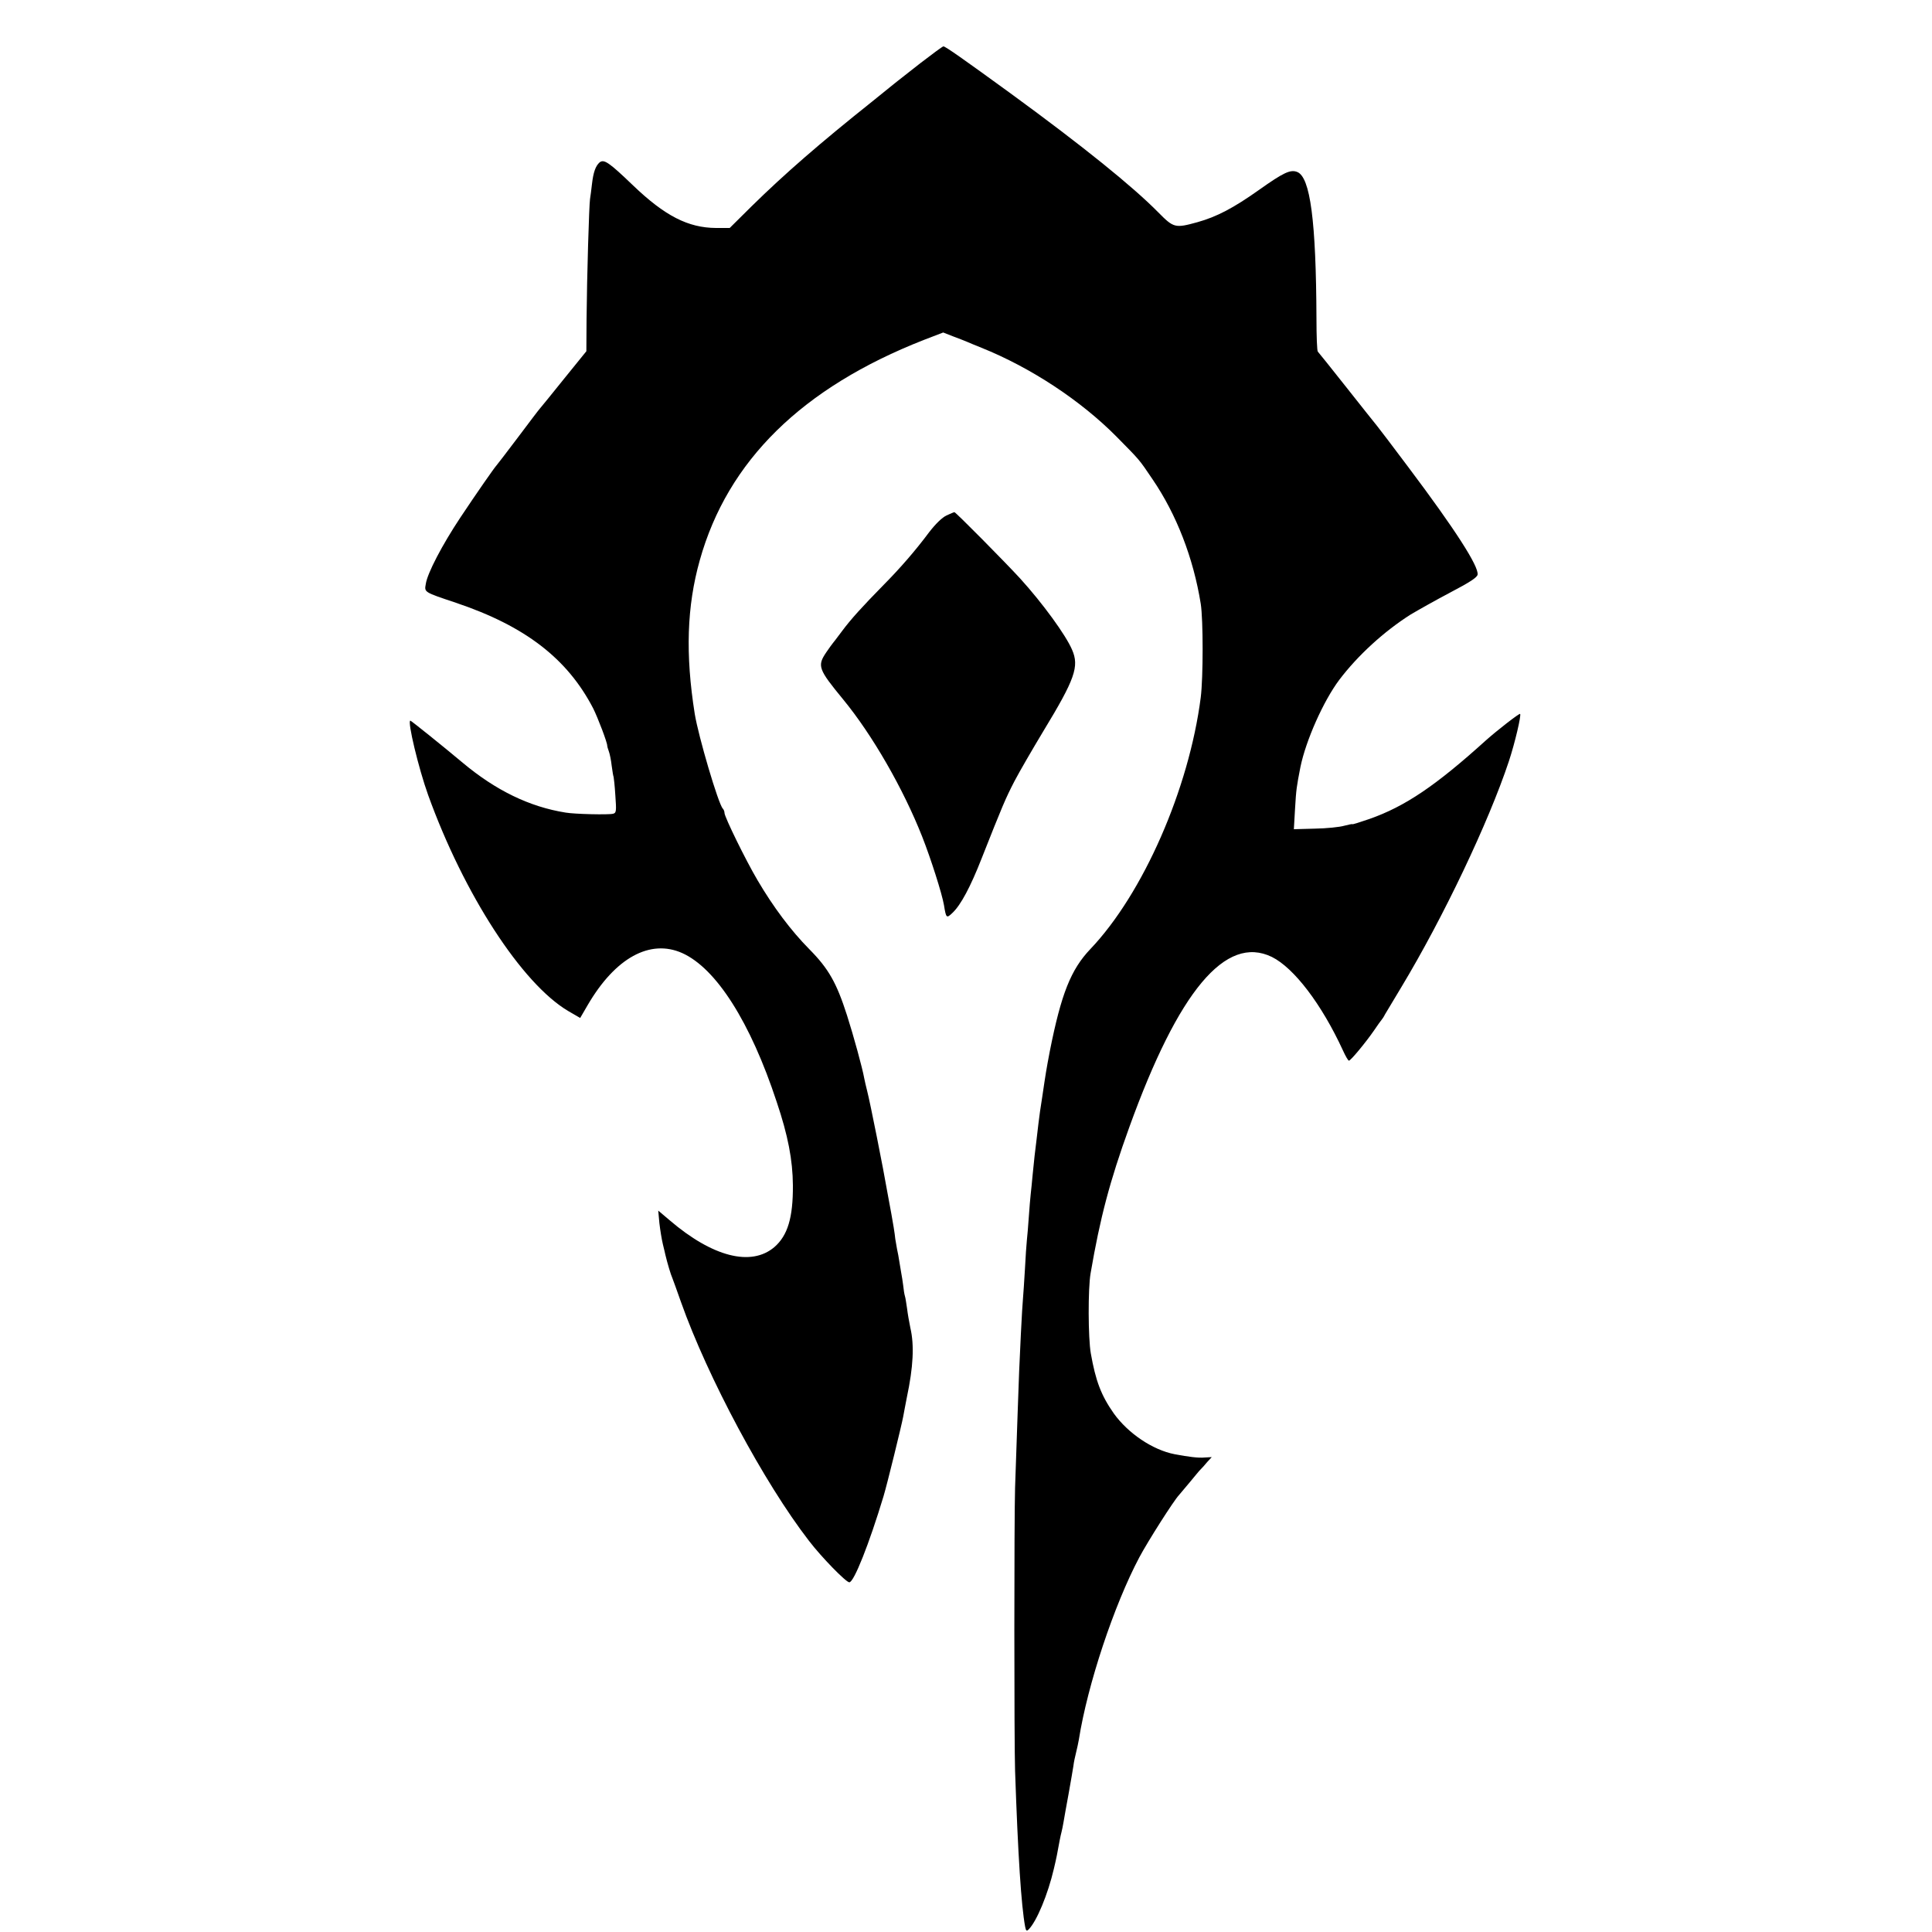
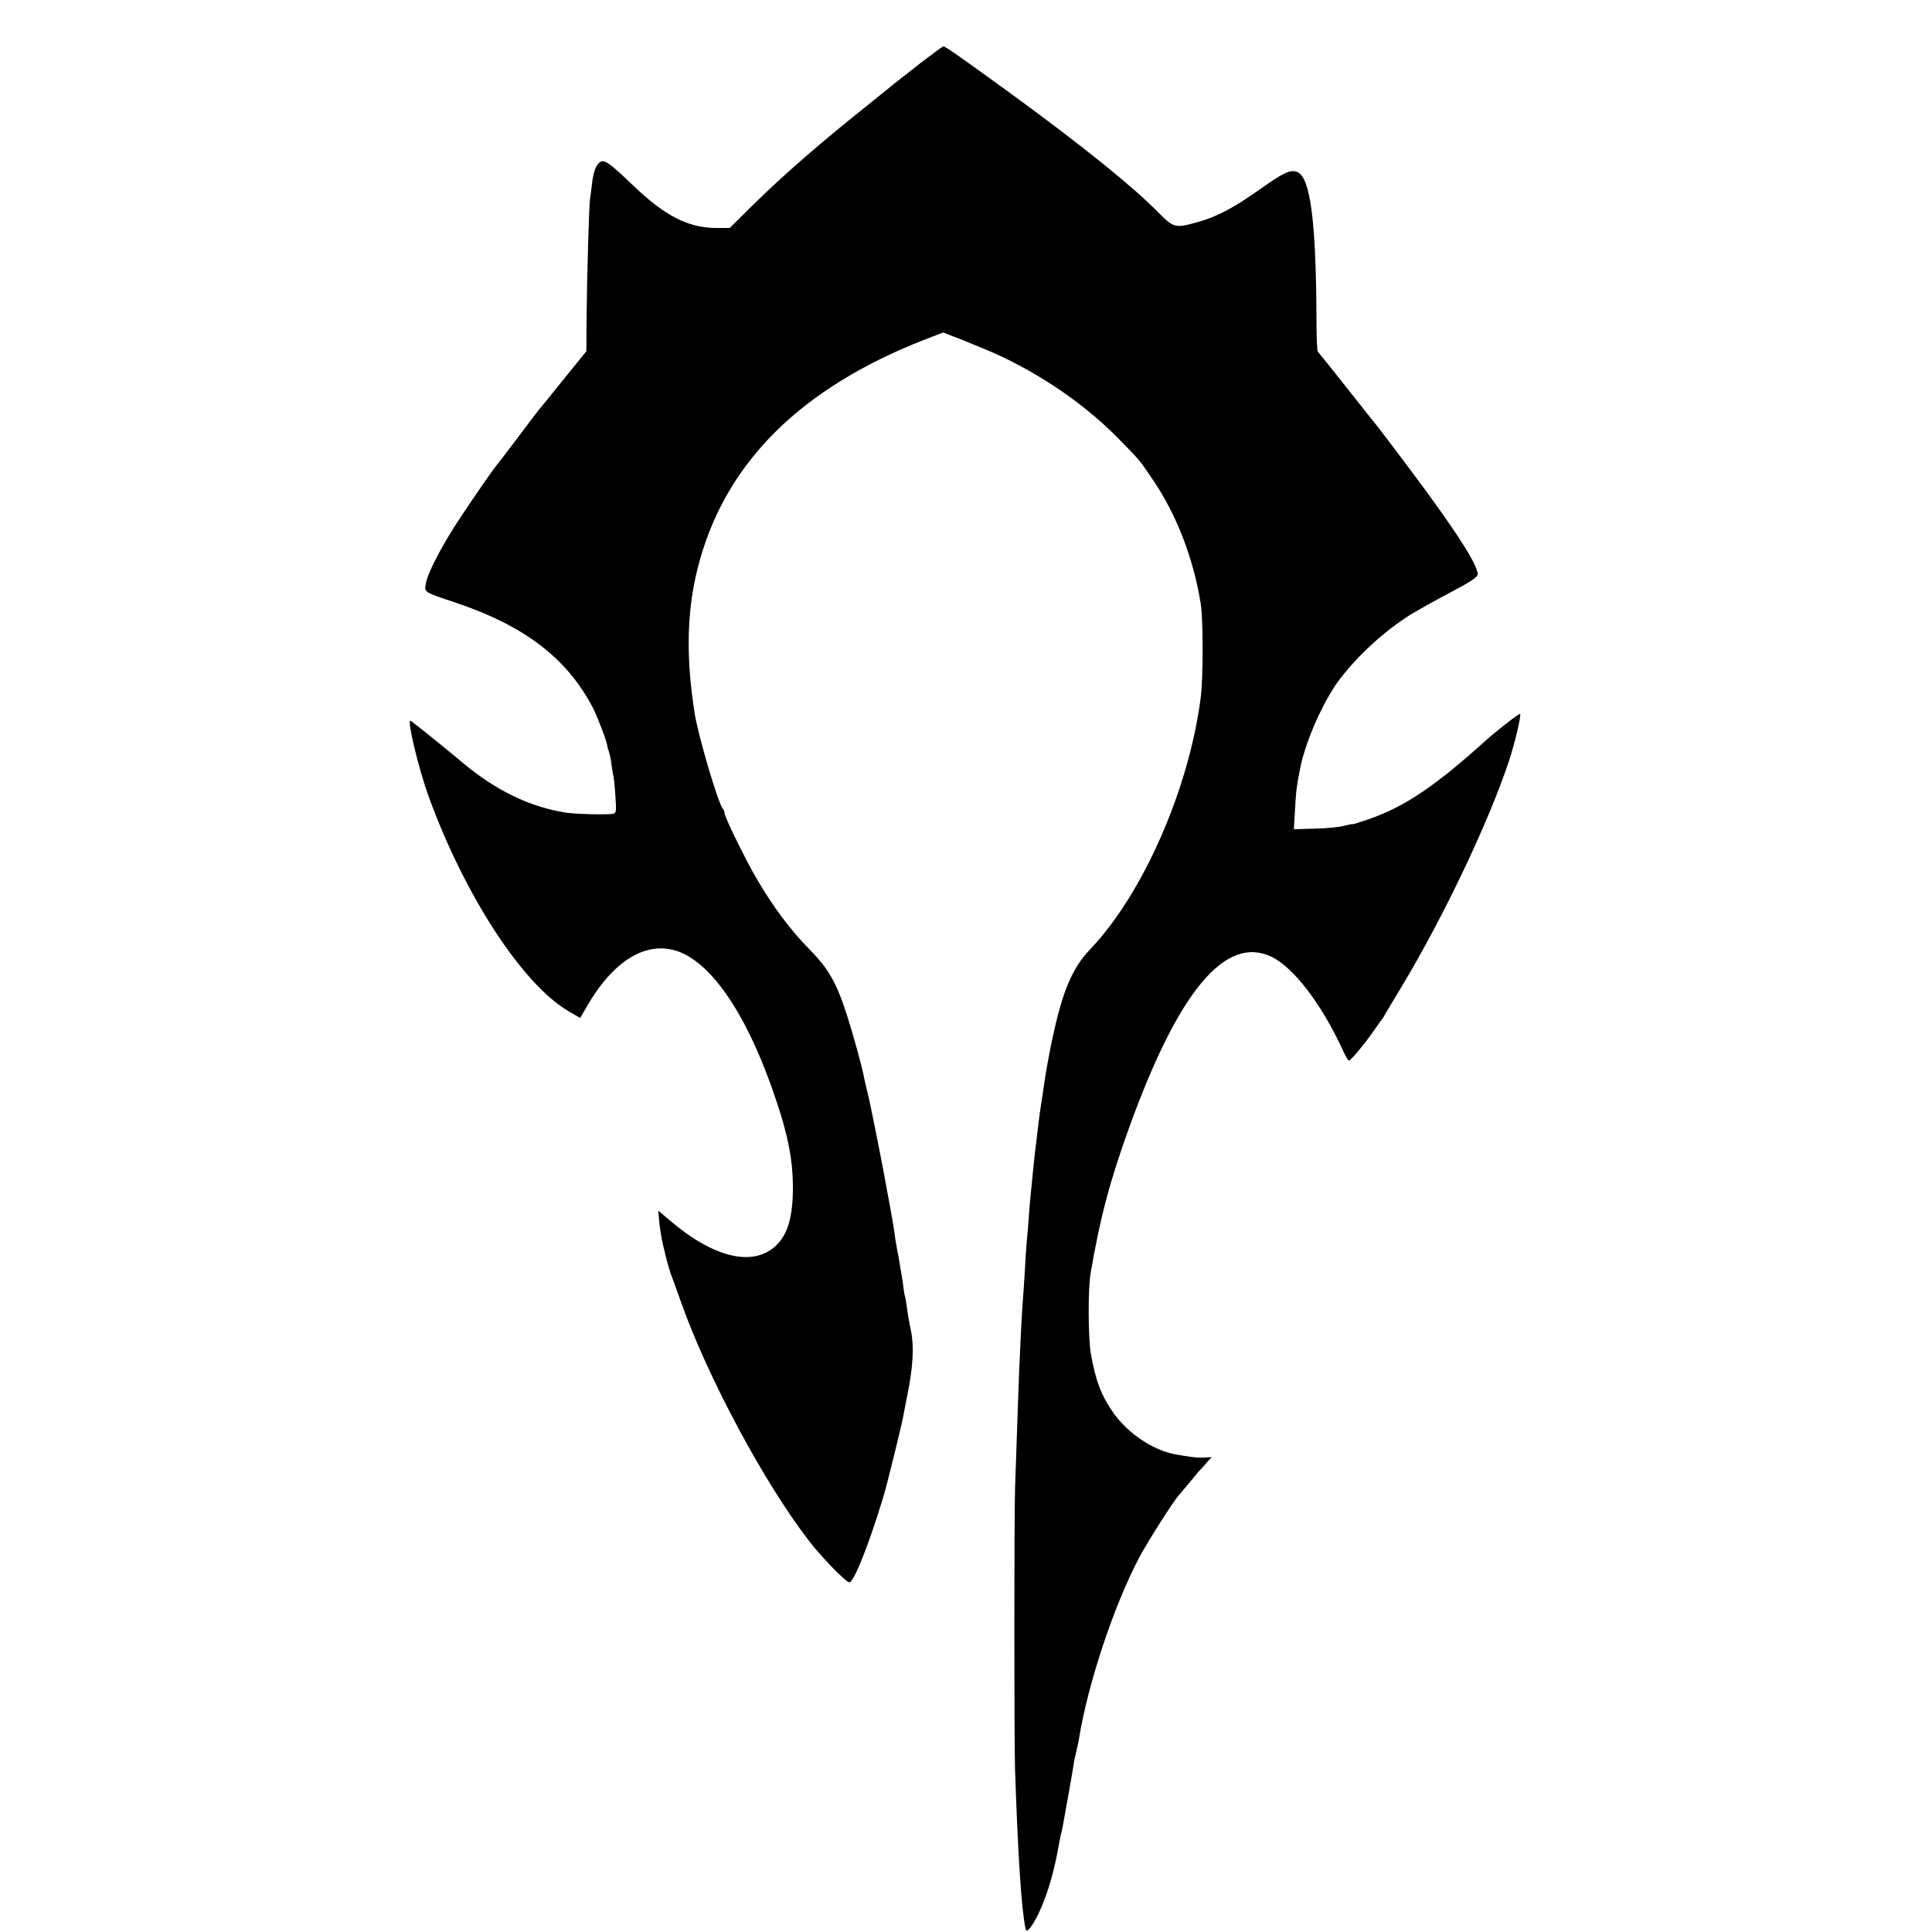
<svg xmlns="http://www.w3.org/2000/svg" height="1000pt" preserveAspectRatio="xMidYMid meet" viewBox="0 0 1000 1000" width="1000pt">
  <g transform="matrix(.1 0 0 -.1 0 1000)">
    <path d="m4765 9674c-60-47-119-93-130-102s-65-53-120-97c-270-215-454-375-624-542l-114-113h-71c-144 1-264 62-429 220-125 120-151 138-174 119-20-18-32-50-39-112-3-29-8-63-10-77-5-31-16-399-18-622l-1-166-115-142c-63-79-120-148-125-154-6-6-57-74-115-151s-108-142-111-145c-9-9-100-139-187-270-93-140-170-287-178-342-8-44-11-42 156-98 357-120 576-288 710-546 25-50 74-179 73-194 0-3 3-15 8-28s12-47 15-75c4-29 8-55 10-58 1-3 6-46 9-96 6-82 5-91-12-95-24-6-198-2-245 6-188 30-362 115-533 258-100 84-267 218-271 218-17 0 43-249 92-385 185-513 485-976 725-1118l62-36 39 67c143 245 323 343 489 269 176-79 353-357 489-770 59-175 83-302 84-432 1-168-27-260-96-320-120-102-320-51-542 139l-59 50 6-65c4-35 12-84 18-109s12-49 13-55c10-42 28-103 36-120 4-11 25-67 45-125 138-389 430-935 662-1235 64-84 192-215 209-215 24 0 103 200 177 445 19 63 94 369 102 413 3 18 12 63 19 100 33 156 39 269 18 359-6 29-14 74-17 100-4 26-8 55-11 64s-7 34-9 55c-3 22-7 50-10 64-2 14-7 41-10 60s-8 49-12 65c-3 17-7 40-9 52-2 25-14 96-20 128-4 21-11 58-19 103-24 139-91 475-107 537-6 22-12 51-15 65-9 51-55 219-89 325-54 168-95 241-195 342-95 96-187 219-268 357-61 103-171 328-171 348 0 8-4 18-9 23-23 24-126 373-145 490-49 308-41 557 26 795 144 515 530 894 1161 1141l99 38 51-20c29-11 61-23 72-28s45-19 75-31c256-103 514-273 700-461 122-124 114-114 185-219 125-183 212-409 250-645 13-83 13-381 0-485-61-474-298-1015-571-1302-101-106-151-231-210-528-8-41-17-91-20-110s-12-75-19-125c-8-49-17-112-20-140-3-27-8-66-10-85-7-53-13-108-20-180-3-36-8-81-10-100s-7-73-10-120-8-101-10-120-7-87-10-150c-4-63-8-131-10-150s-7-102-11-185c-4-82-8-170-9-195-2-43-12-339-21-600-5-157-5-1317 0-1465 15-441 32-699 52-807 4-22 8-25 18-15 42 42 100 182 131 315 14 59 17 76 30 147 3 17 8 37 10 45s7 31 10 50 15 85 26 145c11 61 22 126 25 145 2 19 9 50 14 70 5 19 11 49 14 65 45 286 183 699 313 944 44 83 179 295 205 322 7 8 33 39 58 69s49 60 55 65c6 6 21 22 33 37l24 26-37-2c-32-3-81 3-155 17-114 22-241 108-315 211-66 94-94 169-119 311-14 79-15 336-1 415 49 286 99 476 200 755 255 706 499 998 738 882 115-57 258-245 368-484 13-29 27-53 31-53 9 0 86 93 129 155 19 28 36 52 39 55s12 16 19 30c8 14 46 77 84 140 218 362 452 854 557 1170 31 94 65 238 58 245-4 4-120-86-178-138-259-234-417-341-602-406-49-17-88-29-88-27s-19-2-42-8c-24-7-92-14-152-15l-109-3 6 104c6 103 8 115 28 218 28 137 119 342 201 451 96 127 232 251 369 338 37 22 129 74 205 114 101 53 140 78 142 93 6 43-115 232-357 554-80 107-154 204-163 215s-81 101-159 200-145 182-148 185c-4 3-7 79-7 170-2 507-32 734-100 760-35 14-72-4-196-92-134-95-220-140-320-168-116-32-123-30-203 51-131 133-388 341-762 614-253 184-340 245-350 245-4 0-57-39-118-86z" />
-     <path d="m4899 7332c-23-11-56-43-90-87-70-94-149-185-234-271-111-113-171-179-217-241-24-32-45-60-48-63s-17-23-33-46c-48-71-42-87 87-244 152-185 311-462 409-710 45-114 103-296 113-355 11-68 13-70 45-39 42 40 92 133 150 281 107 271 124 311 169 398 26 50 94 167 150 260 164 270 187 335 149 422-33 77-152 240-268 368-77 84-335 345-341 344-3 0-21-8-41-17z" />
  </g>
</svg>